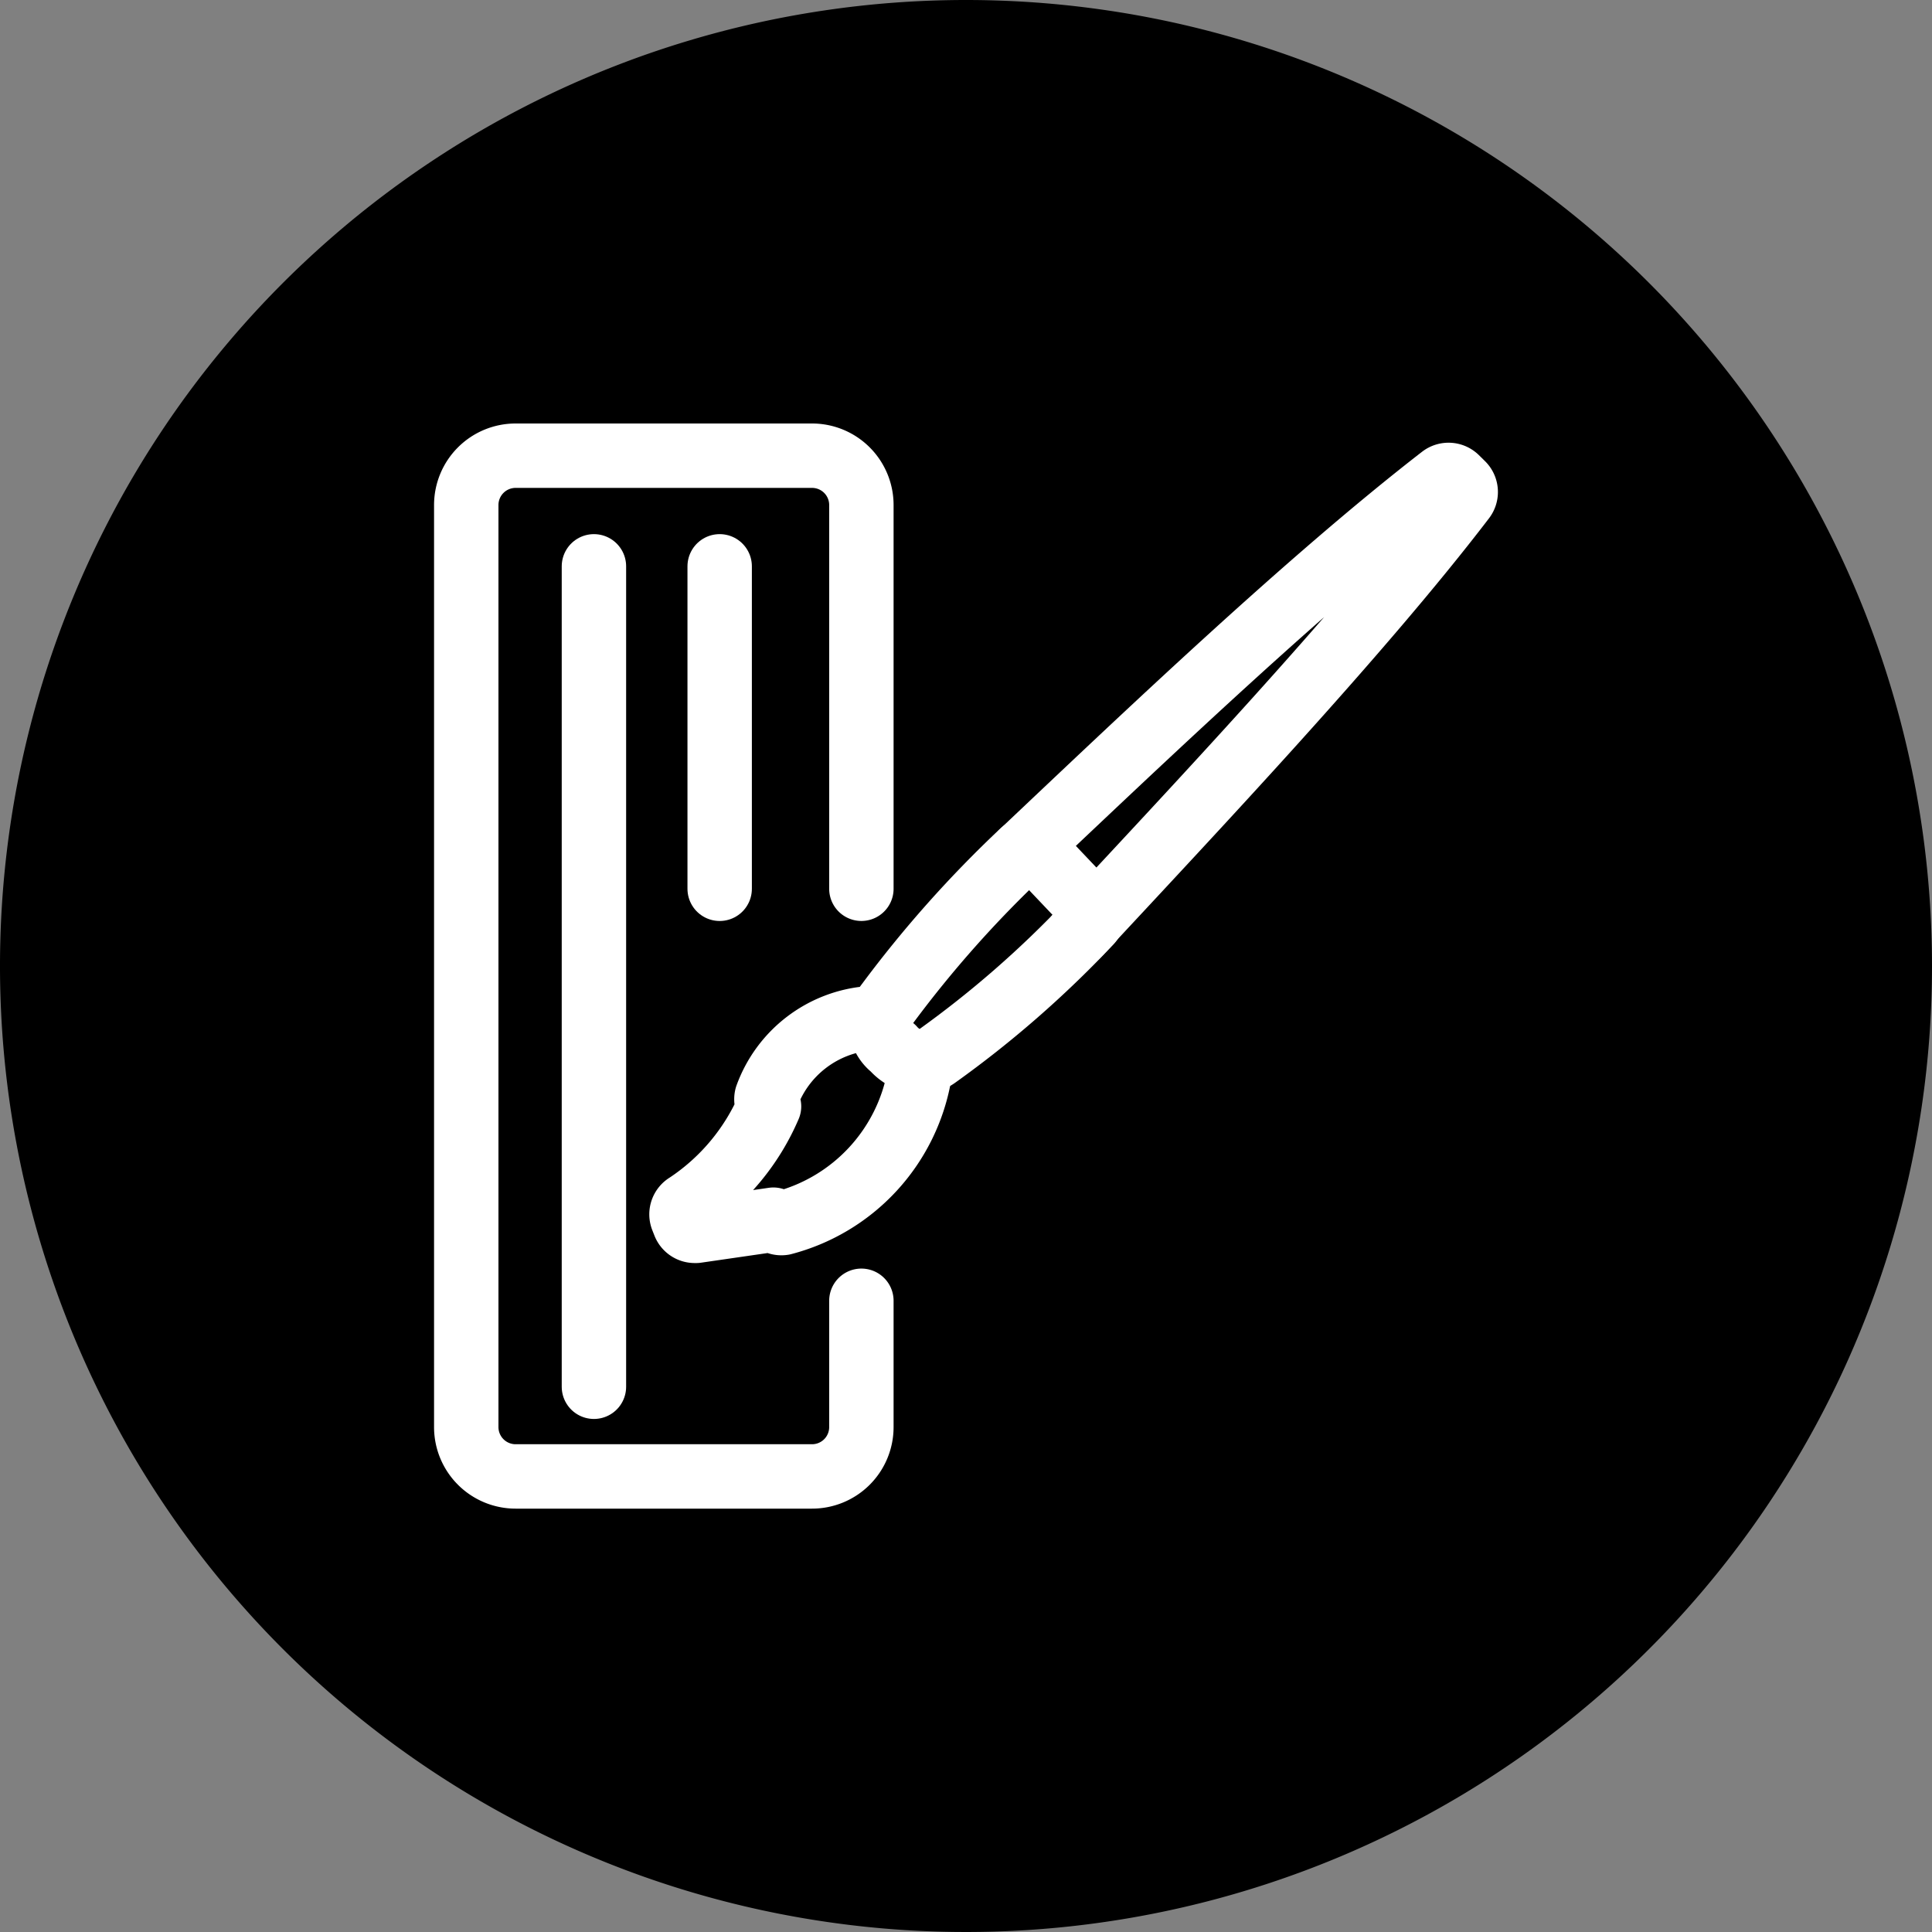
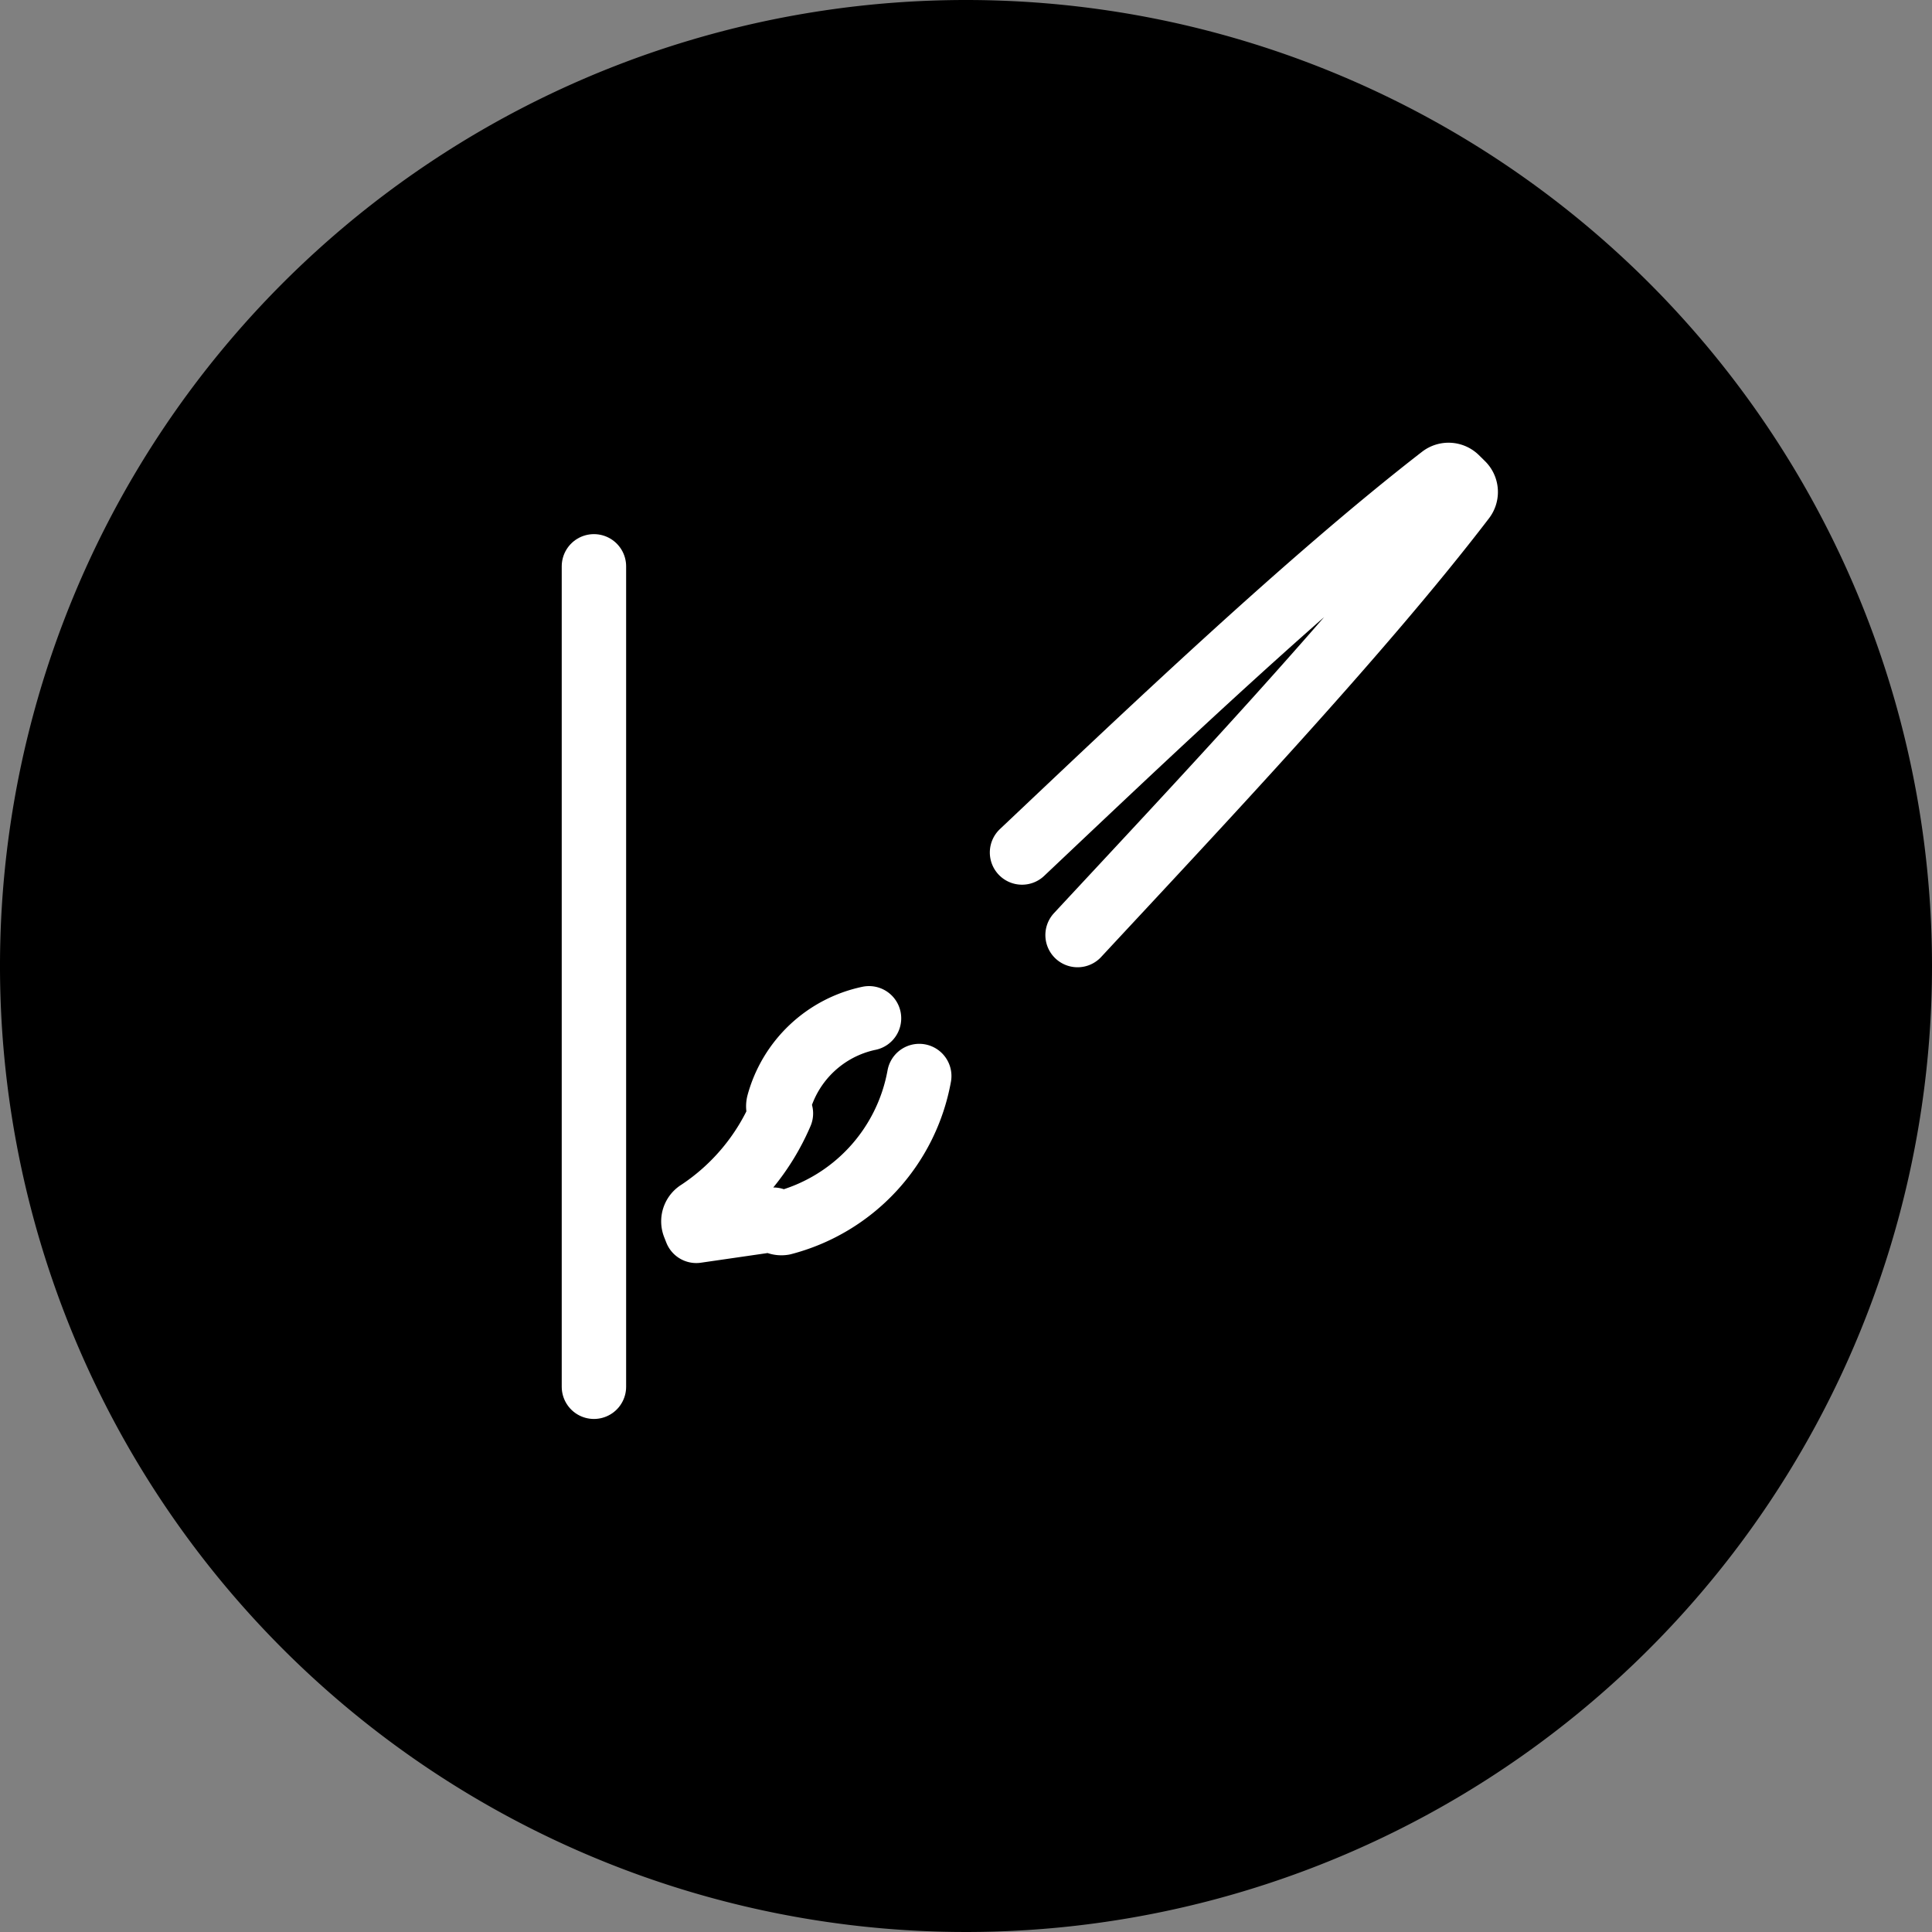
<svg xmlns="http://www.w3.org/2000/svg" width="60" height="60" viewBox="0 0 60 60">
  <rect x="0" y="0" width="60" height="60" fill="#808080" stroke="none" />
  <g id="Group_6173" data-name="Group 6173" transform="translate(-26 -7276.428)">
    <path id="Path_3066" data-name="Path 3066" d="M60,30A30,30,0,1,1,30,0,30,30,0,0,1,60,30" transform="translate(26 7276.428)" />
    <g id="Group_6164" data-name="Group 6164" transform="translate(39.98 7290.08)">
      <g id="Group_6165" data-name="Group 6165" transform="translate(0.5 0.5)">
        <path id="Path_4891" data-name="Path 4891" d="M13.865,12.688C17.645,9.117,22.719,4.272,26.9,1.034a.345.345,0,0,1,.453.027l.189.186a.345.345,0,0,1,.031.455c-3.214,4.206-8.425,9.719-11.983,13.55" transform="translate(3.395 -0.365)" fill="none" stroke="#fff" stroke-linecap="round" stroke-linejoin="round" stroke-width="2" />
-         <path id="Path_4892" data-name="Path 4892" d="M13.06,15.822a5.778,5.778,0,0,1-4.226,4.563.344.344,0,0,1-.294-.092l-.01-.01-2.394.347a.327.327,0,0,1-.049,0,.343.343,0,0,1-.32-.218l-.067-.17a.345.345,0,0,1,.151-.425,6.933,6.933,0,0,0,2.544-3.052.342.342,0,0,1-.071-.306A3.7,3.7,0,0,1,11.5,14.029" transform="translate(1.008 3.443)" fill="none" stroke="#fff" stroke-linecap="round" stroke-linejoin="round" stroke-width="2" />
-         <path id="Path_4893" data-name="Path 4893" d="M11.682,16.574a1.271,1.271,0,0,1-.833-.434.974.974,0,0,1-.173-1.379,35.669,35.669,0,0,1,4.179-4.7.346.346,0,0,1,.248-.1.341.341,0,0,1,.245.108l1.613,1.7a.343.343,0,0,1-.006.479l-.034.035A32.458,32.458,0,0,1,12.2,16.4.933.933,0,0,1,11.682,16.574Z" transform="translate(2.404 2.258)" fill="none" stroke="#fff" stroke-linecap="round" stroke-linejoin="round" stroke-width="2" />
-         <path id="Path_4894" data-name="Path 4894" d="M12.771,26.745v3.918A1.532,1.532,0,0,1,11.238,32.2H2.033A1.533,1.533,0,0,1,.5,30.663V2.033A1.533,1.533,0,0,1,2.033.5h9.205a1.532,1.532,0,0,1,1.533,1.533V13.949" transform="translate(-0.5 -0.5)" fill="none" stroke="#fff" stroke-linecap="round" stroke-linejoin="round" stroke-width="2" />
-         <line id="Line_1215" data-name="Line 1215" y2="10.014" transform="translate(7.87 3.436)" fill="none" stroke="#fff" stroke-linecap="round" stroke-linejoin="round" stroke-width="2" />
+         <path id="Path_4892" data-name="Path 4892" d="M13.06,15.822a5.778,5.778,0,0,1-4.226,4.563.344.344,0,0,1-.294-.092l-.01-.01-2.394.347l-.067-.17a.345.345,0,0,1,.151-.425,6.933,6.933,0,0,0,2.544-3.052.342.342,0,0,1-.071-.306A3.7,3.7,0,0,1,11.5,14.029" transform="translate(1.008 3.443)" fill="none" stroke="#fff" stroke-linecap="round" stroke-linejoin="round" stroke-width="2" />
        <line id="Line_1216" data-name="Line 1216" y2="25.479" transform="translate(3.965 3.436)" fill="none" stroke="#fff" stroke-linecap="round" stroke-linejoin="round" stroke-width="2" />
      </g>
    </g>
  </g>
</svg>